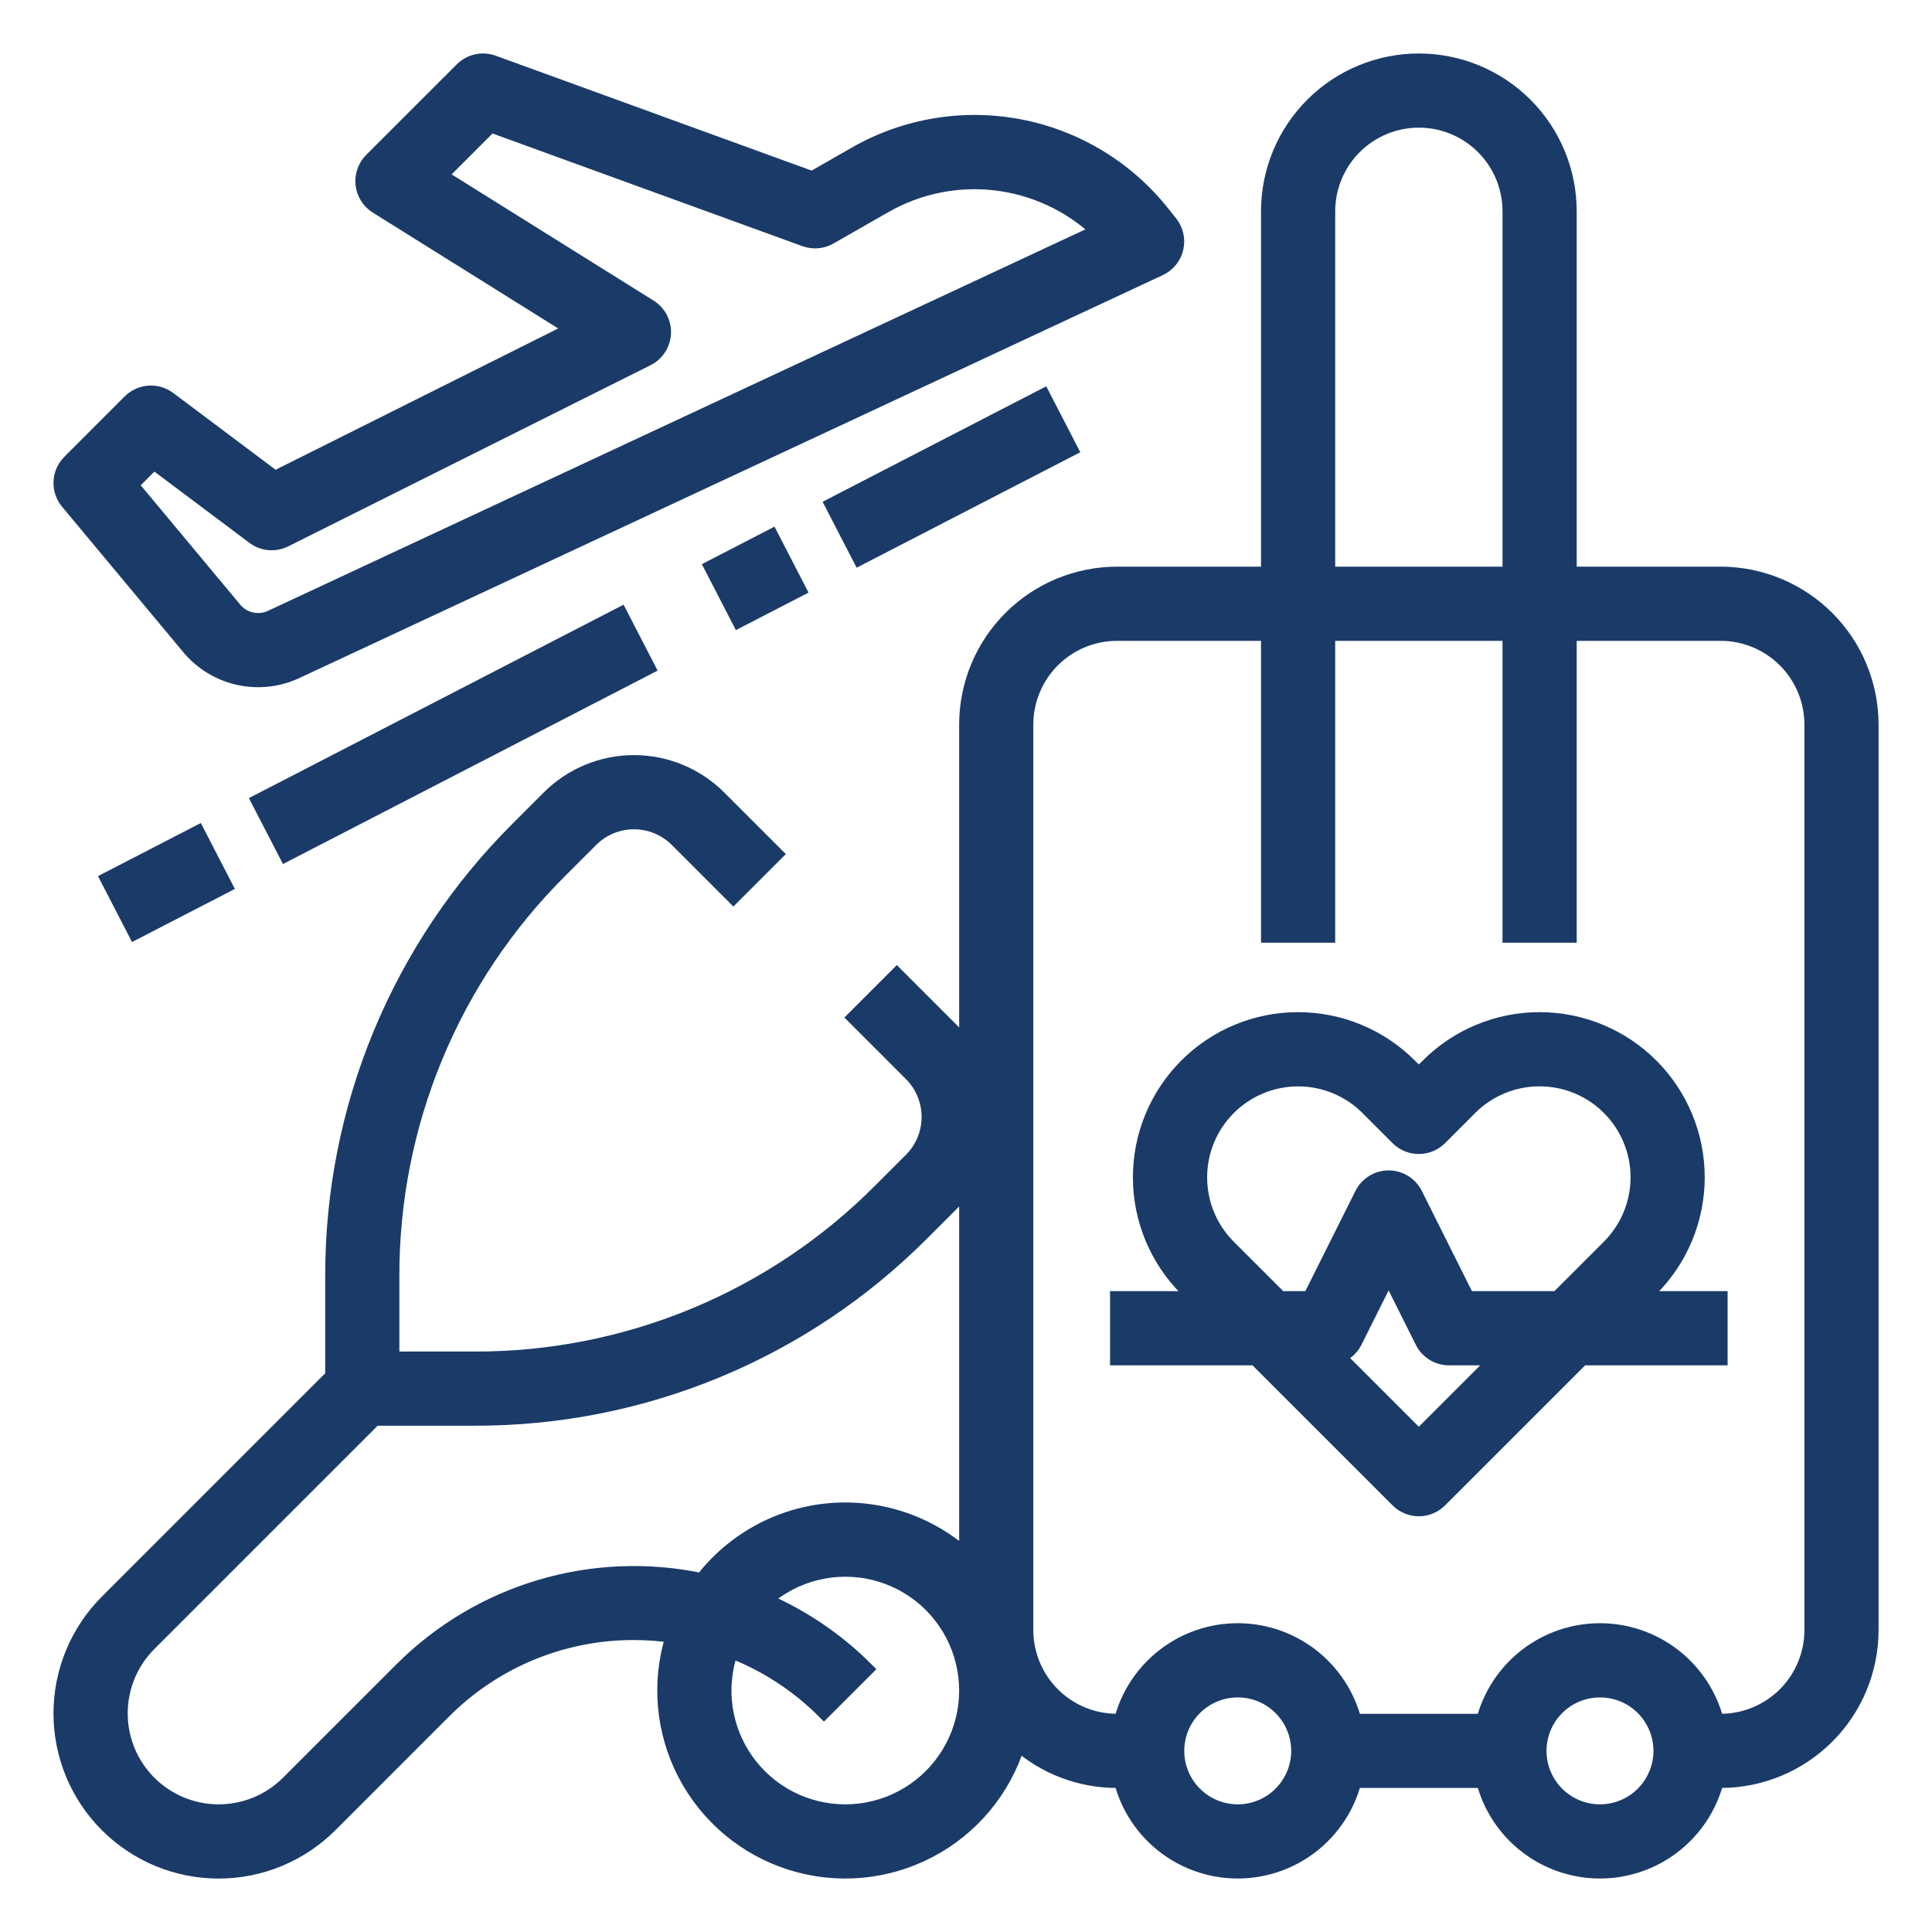
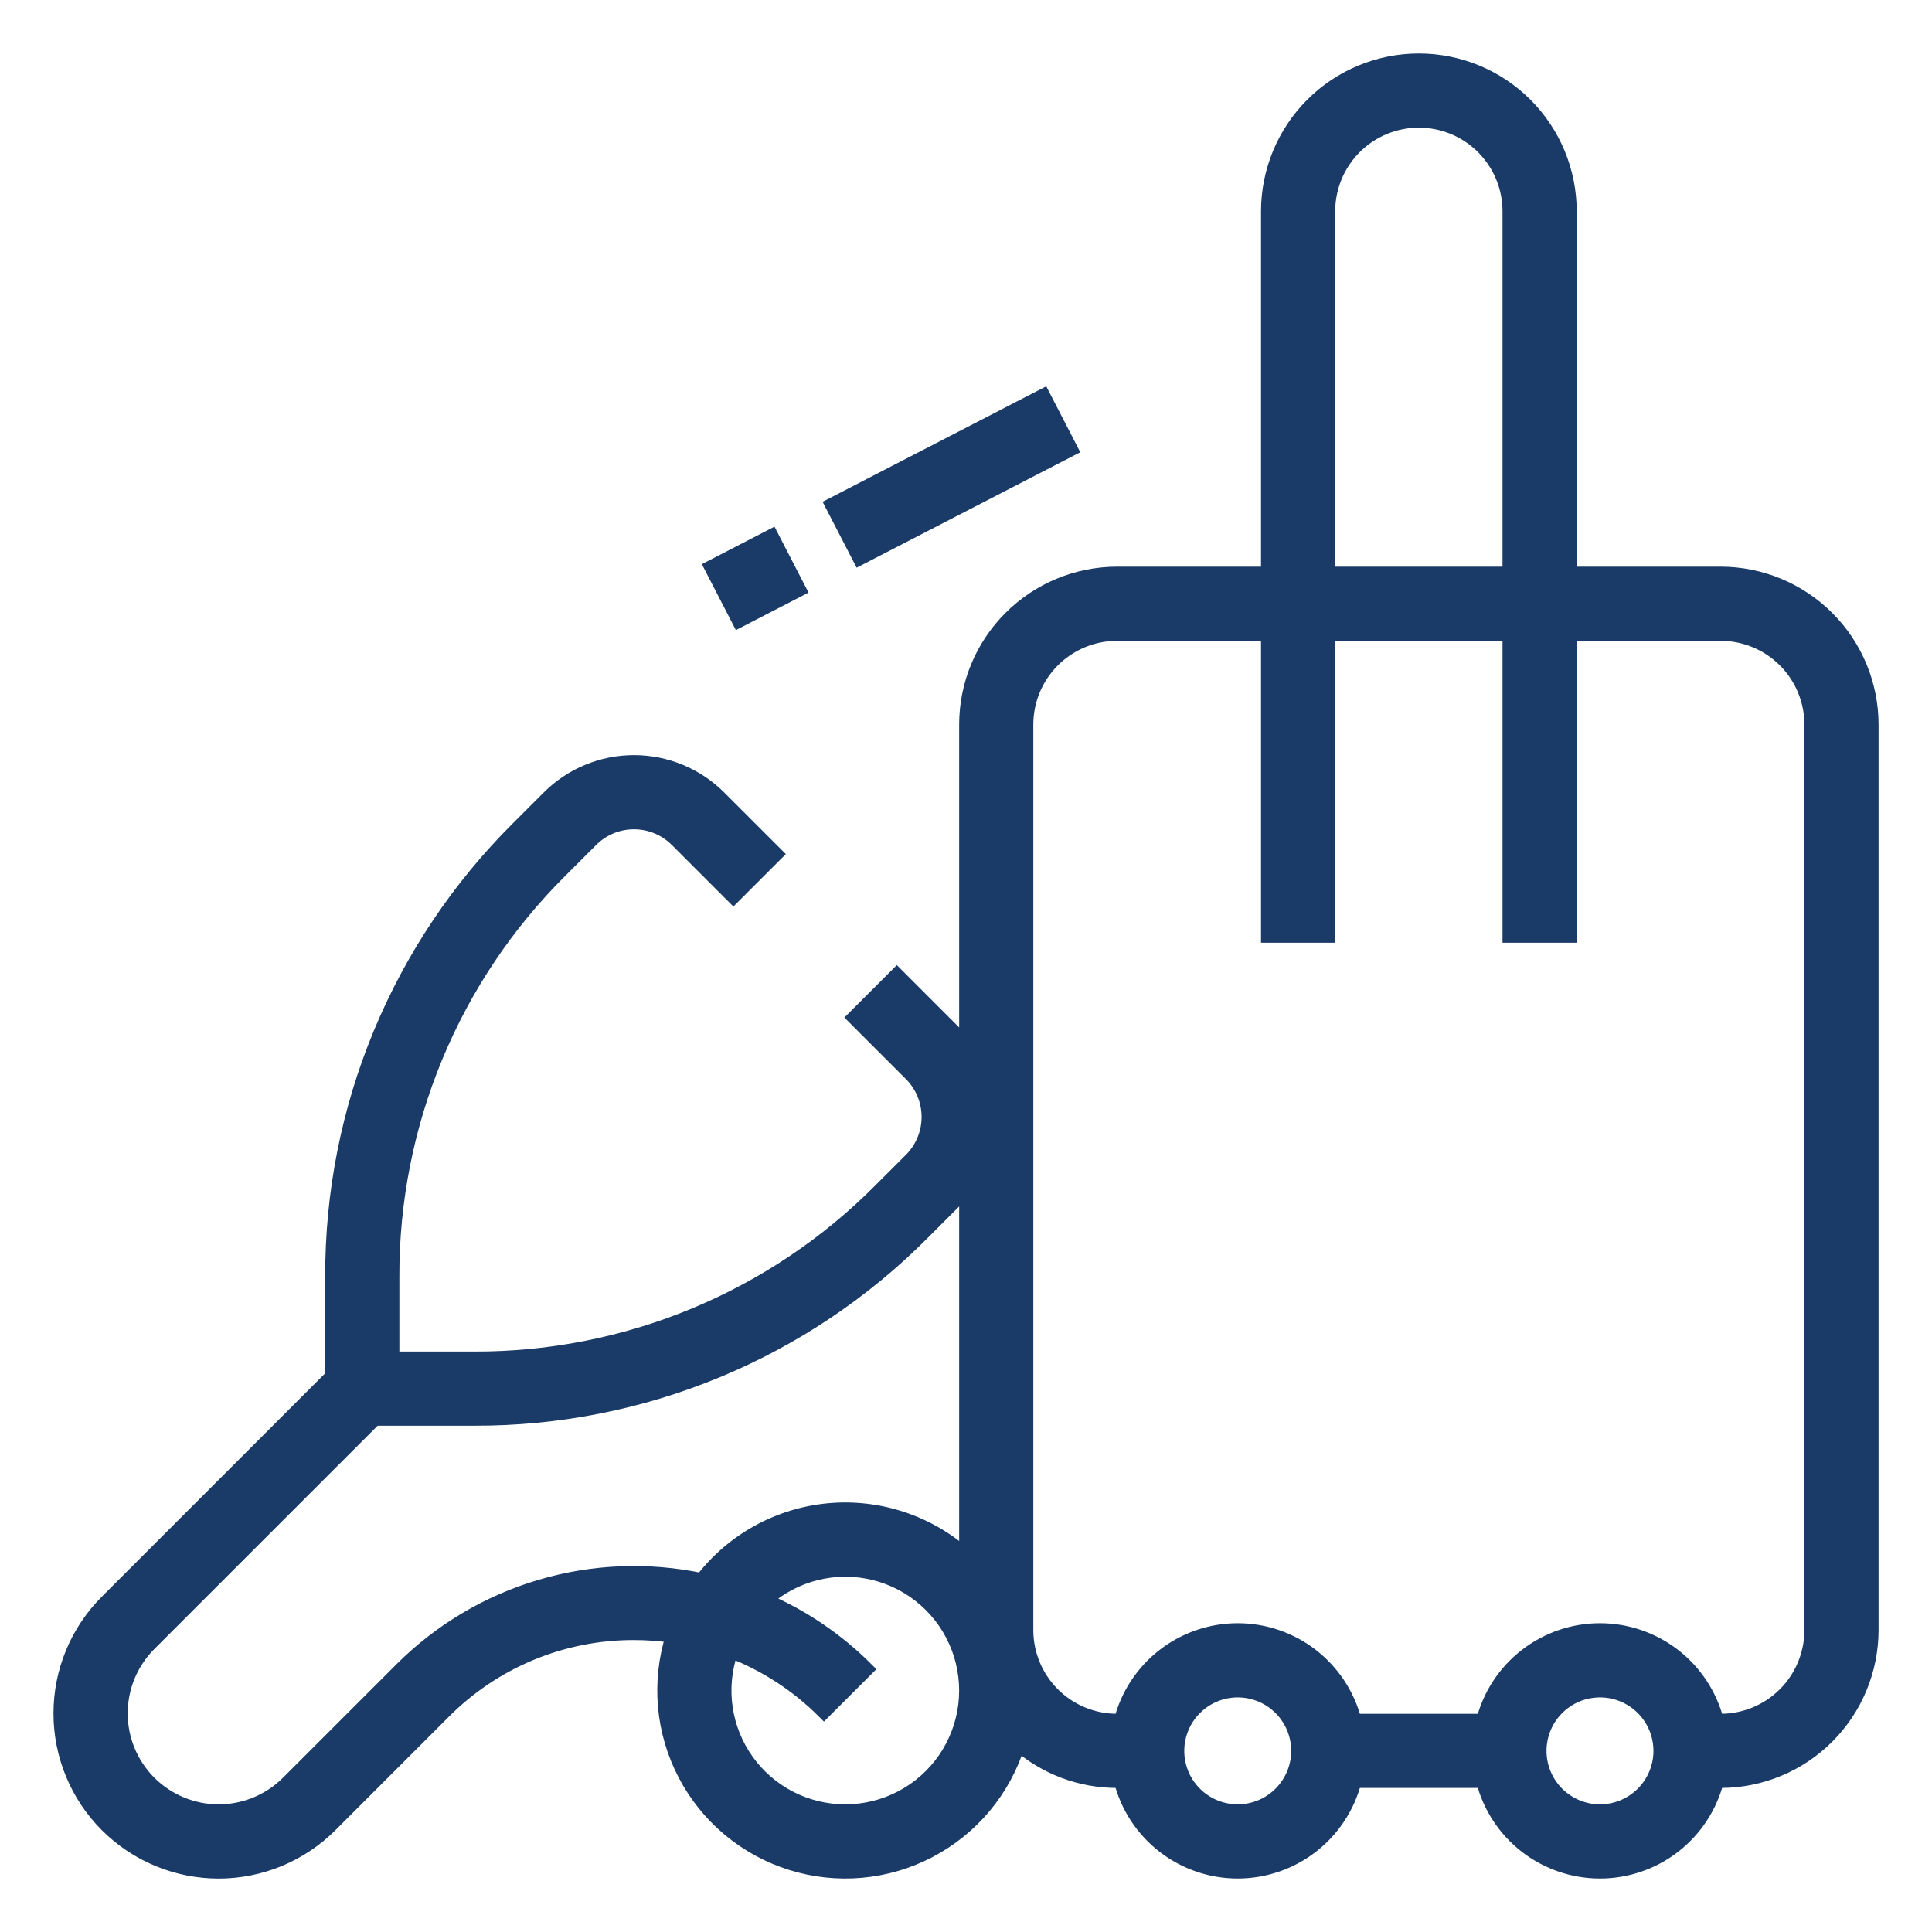
<svg xmlns="http://www.w3.org/2000/svg" width="70" height="70" viewBox="0 0 70 70" fill="none">
  <path d="M62.345 20.781H56.877V7.656C56.877 6.206 56.3 4.815 55.275 3.789C54.249 2.764 52.858 2.188 51.408 2.188C49.958 2.188 48.566 2.764 47.541 3.789C46.515 4.815 45.939 6.206 45.939 7.656V20.781H40.47C39.02 20.783 37.63 21.36 36.605 22.385C35.58 23.41 35.003 24.8 35.002 26.25V37.908C34.865 37.718 34.714 37.54 34.548 37.375L32.494 35.32L30.947 36.867L33.002 38.922C33.411 39.332 33.641 39.889 33.641 40.469C33.641 41.049 33.411 41.605 33.002 42.016L31.885 43.132C29.96 45.068 27.67 46.602 25.148 47.647C22.625 48.692 19.921 49.226 17.191 49.219H14.22V46.248C14.213 43.518 14.747 40.814 15.792 38.291C16.837 35.769 18.371 33.479 20.307 31.554L21.424 30.437C21.627 30.234 21.868 30.073 22.133 29.963C22.399 29.853 22.683 29.797 22.97 29.797C23.258 29.797 23.542 29.853 23.808 29.963C24.073 30.073 24.314 30.234 24.517 30.437L26.572 32.492L28.119 30.945L26.064 28.891C25.658 28.484 25.175 28.162 24.645 27.942C24.114 27.722 23.545 27.609 22.97 27.609C22.396 27.609 21.827 27.722 21.296 27.942C20.765 28.162 20.283 28.484 19.877 28.89L18.76 30.007C16.621 32.135 14.925 34.666 13.77 37.454C12.615 40.242 12.025 43.231 12.033 46.248V49.859L3.869 58.024C3.336 58.556 2.913 59.188 2.625 59.884C2.336 60.58 2.188 61.325 2.188 62.079C2.187 62.832 2.336 63.578 2.624 64.274C2.912 64.97 3.334 65.602 3.867 66.135C4.4 66.667 5.032 67.09 5.728 67.378C6.424 67.666 7.17 67.814 7.923 67.814C8.676 67.814 9.422 67.665 10.117 67.377C10.813 67.088 11.445 66.666 11.978 66.133L16.087 62.023C16.989 61.117 18.062 60.398 19.243 59.908C20.425 59.419 21.692 59.169 22.97 59.172C23.438 59.172 23.906 59.206 24.369 59.273C24.109 60.096 24.014 60.962 24.089 61.822C24.164 62.682 24.409 63.519 24.808 64.284C25.207 65.049 25.753 65.729 26.415 66.283C27.077 66.837 27.842 67.255 28.666 67.513C29.489 67.771 30.356 67.864 31.216 67.786C32.076 67.709 32.912 67.462 33.676 67.061C34.441 66.66 35.118 66.112 35.671 65.449C36.223 64.785 36.639 64.02 36.895 63.195C37.886 64.058 39.156 64.532 40.47 64.531H40.609C40.851 65.47 41.399 66.302 42.166 66.896C42.933 67.49 43.875 67.812 44.845 67.812C45.815 67.812 46.758 67.49 47.525 66.896C48.291 66.302 48.839 65.47 49.082 64.531H53.734C53.976 65.47 54.524 66.302 55.291 66.896C56.058 67.49 57 67.812 57.97 67.812C58.94 67.812 59.883 67.49 60.65 66.896C61.416 66.302 61.964 65.47 62.207 64.531H62.345C63.795 64.53 65.185 63.953 66.21 62.928C67.236 61.902 67.812 60.512 67.814 59.062V26.25C67.812 24.8 67.236 23.41 66.21 22.385C65.185 21.36 63.795 20.783 62.345 20.781ZM48.127 7.656C48.127 6.786 48.472 5.951 49.088 5.336C49.703 4.721 50.538 4.375 51.408 4.375C52.278 4.375 53.113 4.721 53.728 5.336C54.343 5.951 54.689 6.786 54.689 7.656V20.781H48.127V7.656ZM14.541 60.477L10.431 64.586C9.766 65.251 8.864 65.625 7.923 65.625C6.983 65.625 6.081 65.251 5.415 64.586C4.75 63.921 4.377 63.019 4.377 62.078C4.377 61.138 4.75 60.236 5.415 59.571L13.58 51.406H17.191C20.208 51.414 23.197 50.824 25.985 49.669C28.773 48.515 31.304 46.818 33.432 44.679L34.549 43.562C34.714 43.397 34.865 43.219 35.002 43.03V56.364C34.33 55.761 33.541 55.303 32.684 55.02C31.828 54.736 30.922 54.632 30.023 54.715C29.124 54.798 28.253 55.066 27.462 55.502C26.672 55.938 25.98 56.532 25.431 57.248C23.49 56.838 21.478 56.918 19.576 57.482C17.675 58.045 15.944 59.075 14.541 60.477ZM30.627 65.625C29.93 65.625 29.243 65.459 28.624 65.141C28.004 64.822 27.47 64.36 27.065 63.792C26.66 63.225 26.397 62.57 26.297 61.88C26.197 61.191 26.263 60.487 26.49 59.828C27.752 60.318 28.897 61.065 29.853 62.023L31.4 60.477C30.344 59.42 29.098 58.572 27.727 57.978C28.256 57.508 28.893 57.174 29.58 57.005C30.268 56.835 30.986 56.835 31.674 57.004C32.362 57.174 32.998 57.508 33.528 57.977C34.058 58.447 34.466 59.038 34.717 59.7C34.968 60.362 35.055 61.076 34.97 61.779C34.884 62.482 34.629 63.154 34.227 63.736C33.825 64.319 33.287 64.795 32.66 65.124C32.032 65.453 31.335 65.625 30.627 65.625ZM44.845 65.625C44.413 65.625 43.99 65.497 43.63 65.256C43.27 65.016 42.99 64.674 42.824 64.275C42.659 63.875 42.615 63.435 42.7 63.011C42.784 62.586 42.993 62.197 43.299 61.891C43.605 61.585 43.994 61.376 44.419 61.292C44.843 61.208 45.283 61.251 45.682 61.416C46.082 61.582 46.424 61.862 46.664 62.222C46.905 62.582 47.033 63.005 47.033 63.438C47.032 64.017 46.801 64.573 46.391 64.984C45.981 65.394 45.425 65.624 44.845 65.625ZM57.97 65.625C57.538 65.625 57.115 65.497 56.755 65.256C56.395 65.016 56.115 64.674 55.949 64.275C55.784 63.875 55.74 63.435 55.825 63.011C55.909 62.586 56.118 62.197 56.424 61.891C56.73 61.585 57.119 61.376 57.544 61.292C57.968 61.208 58.408 61.251 58.807 61.416C59.207 61.582 59.549 61.862 59.789 62.222C60.03 62.582 60.158 63.005 60.158 63.438C60.157 64.017 59.926 64.573 59.516 64.984C59.106 65.394 58.55 65.624 57.97 65.625ZM65.627 59.062C65.626 59.932 65.28 60.767 64.665 61.382C64.049 61.997 63.215 62.343 62.345 62.344H62.207C61.964 61.405 61.416 60.573 60.65 59.979C59.883 59.385 58.94 59.062 57.97 59.062C57 59.062 56.058 59.385 55.291 59.979C54.524 60.573 53.976 61.405 53.734 62.344H49.082C48.839 61.405 48.291 60.573 47.525 59.979C46.758 59.385 45.815 59.062 44.845 59.062C43.875 59.062 42.933 59.385 42.166 59.979C41.399 60.573 40.851 61.405 40.609 62.344H40.47C39.6 62.343 38.766 61.997 38.151 61.382C37.536 60.767 37.19 59.932 37.189 59.062V26.25C37.19 25.38 37.536 24.546 38.151 23.931C38.766 23.316 39.6 22.97 40.47 22.969H45.939V33.906H48.127V22.969H54.689V33.906H56.877V22.969H62.345C63.215 22.97 64.049 23.316 64.665 23.931C65.28 24.546 65.626 25.38 65.627 26.25V59.062Z" fill="#1A3B68" stroke="#1A3B68" stroke-width="0.5" />
-   <path d="M59.836 46.711C60.911 45.636 61.515 44.177 61.515 42.656C61.515 41.136 60.911 39.677 59.836 38.602C58.761 37.526 57.302 36.922 55.781 36.922C54.261 36.922 52.802 37.526 51.727 38.602L51.406 38.922L51.086 38.602C50.011 37.526 48.552 36.922 47.031 36.922C45.51 36.922 44.052 37.526 42.977 38.602C41.901 39.677 41.297 41.136 41.297 42.656C41.297 44.177 41.901 45.636 42.977 46.711L43.297 47.031H40.469V49.219H45.484L50.633 54.367C50.838 54.572 51.116 54.688 51.406 54.688C51.696 54.688 51.974 54.572 52.18 54.367L57.328 49.219H62.344V47.031H59.516L59.836 46.711ZM44.523 45.164C43.859 44.499 43.486 43.597 43.487 42.657C43.487 41.717 43.861 40.815 44.526 40.151C45.19 39.486 46.092 39.112 47.032 39.112C47.972 39.111 48.874 39.484 49.539 40.148L50.633 41.242C50.838 41.447 51.116 41.562 51.406 41.562C51.696 41.562 51.974 41.447 52.18 41.242L53.273 40.148C53.938 39.483 54.841 39.11 55.781 39.11C56.722 39.11 57.624 39.483 58.289 40.148C58.954 40.813 59.328 41.716 59.328 42.656C59.328 43.597 58.954 44.499 58.289 45.164L56.422 47.031H53.176L51.291 43.261C51.2 43.079 51.06 42.926 50.888 42.82C50.715 42.713 50.516 42.656 50.312 42.656C50.109 42.656 49.91 42.713 49.737 42.82C49.565 42.926 49.425 43.079 49.334 43.261L47.449 47.031H46.391L44.523 45.164ZM51.406 52.047L48.507 49.147C48.766 49.052 48.979 48.861 49.103 48.614L50.312 46.196L51.522 48.614C51.613 48.796 51.752 48.949 51.925 49.056C52.098 49.162 52.297 49.219 52.5 49.219H54.234L51.406 52.047Z" fill="#1A3B68" stroke="#1A3B68" stroke-width="0.5" />
-   <path d="M6.831 23.468C7.295 24.024 7.93 24.412 8.637 24.57C9.344 24.727 10.083 24.647 10.739 24.341L42.025 9.741C42.175 9.671 42.307 9.568 42.412 9.439C42.516 9.311 42.59 9.16 42.627 8.999C42.665 8.838 42.666 8.67 42.629 8.509C42.593 8.347 42.52 8.196 42.417 8.067L42.133 7.712C40.835 6.076 38.993 4.961 36.942 4.569C34.891 4.178 32.767 4.537 30.959 5.581L29.429 6.455L17.874 2.253C17.678 2.182 17.466 2.168 17.263 2.213C17.06 2.259 16.874 2.361 16.727 2.508L13.445 5.789C13.329 5.905 13.24 6.046 13.186 6.202C13.132 6.357 13.113 6.523 13.132 6.686C13.151 6.85 13.206 7.007 13.294 7.146C13.381 7.285 13.499 7.403 13.639 7.49L20.735 11.925L9.959 17.313L6.125 14.437C5.914 14.28 5.654 14.203 5.391 14.222C5.129 14.24 4.882 14.353 4.695 14.539L2.508 16.727C2.315 16.919 2.201 17.178 2.189 17.45C2.176 17.723 2.266 17.99 2.441 18.2L6.831 23.468ZM5.571 16.757L9.188 19.469C9.35 19.591 9.543 19.665 9.746 19.683C9.948 19.701 10.151 19.663 10.333 19.572L23.458 13.009C23.632 12.923 23.779 12.791 23.885 12.628C23.991 12.465 24.052 12.277 24.061 12.083C24.07 11.889 24.028 11.696 23.938 11.524C23.848 11.352 23.713 11.207 23.549 11.104L15.964 6.364L17.781 4.547L29.157 8.684C29.307 8.738 29.466 8.76 29.624 8.746C29.783 8.733 29.936 8.685 30.074 8.606L32.044 7.48C33.258 6.779 34.666 6.488 36.059 6.649C37.451 6.811 38.755 7.416 39.776 8.376L9.814 22.359C9.595 22.461 9.349 22.488 9.113 22.435C8.878 22.382 8.666 22.253 8.512 22.068L4.761 17.567L5.571 16.757Z" fill="#1A3B68" stroke="#1A3B68" stroke-width="0.5" />
-   <path d="M3.887 31.851L7.169 30.156L8.173 32.1L4.891 33.795L3.887 31.851Z" fill="#1A3B68" stroke="#1A3B68" stroke-width="0.5" />
-   <path d="M9.355 29.024L22.486 22.245L23.49 24.19L10.36 30.969L9.355 29.024Z" fill="#1A3B68" stroke="#1A3B68" stroke-width="0.5" />
  <path d="M25.766 20.548L27.954 19.418L28.958 21.363L26.77 22.493L25.766 20.548Z" fill="#1A3B68" stroke="#1A3B68" stroke-width="0.5" />
  <path d="M30.141 18.288L37.8 14.333L38.804 16.278L31.145 20.232L30.141 18.288Z" fill="#1A3B68" stroke="#1A3B68" stroke-width="0.5" />
</svg>